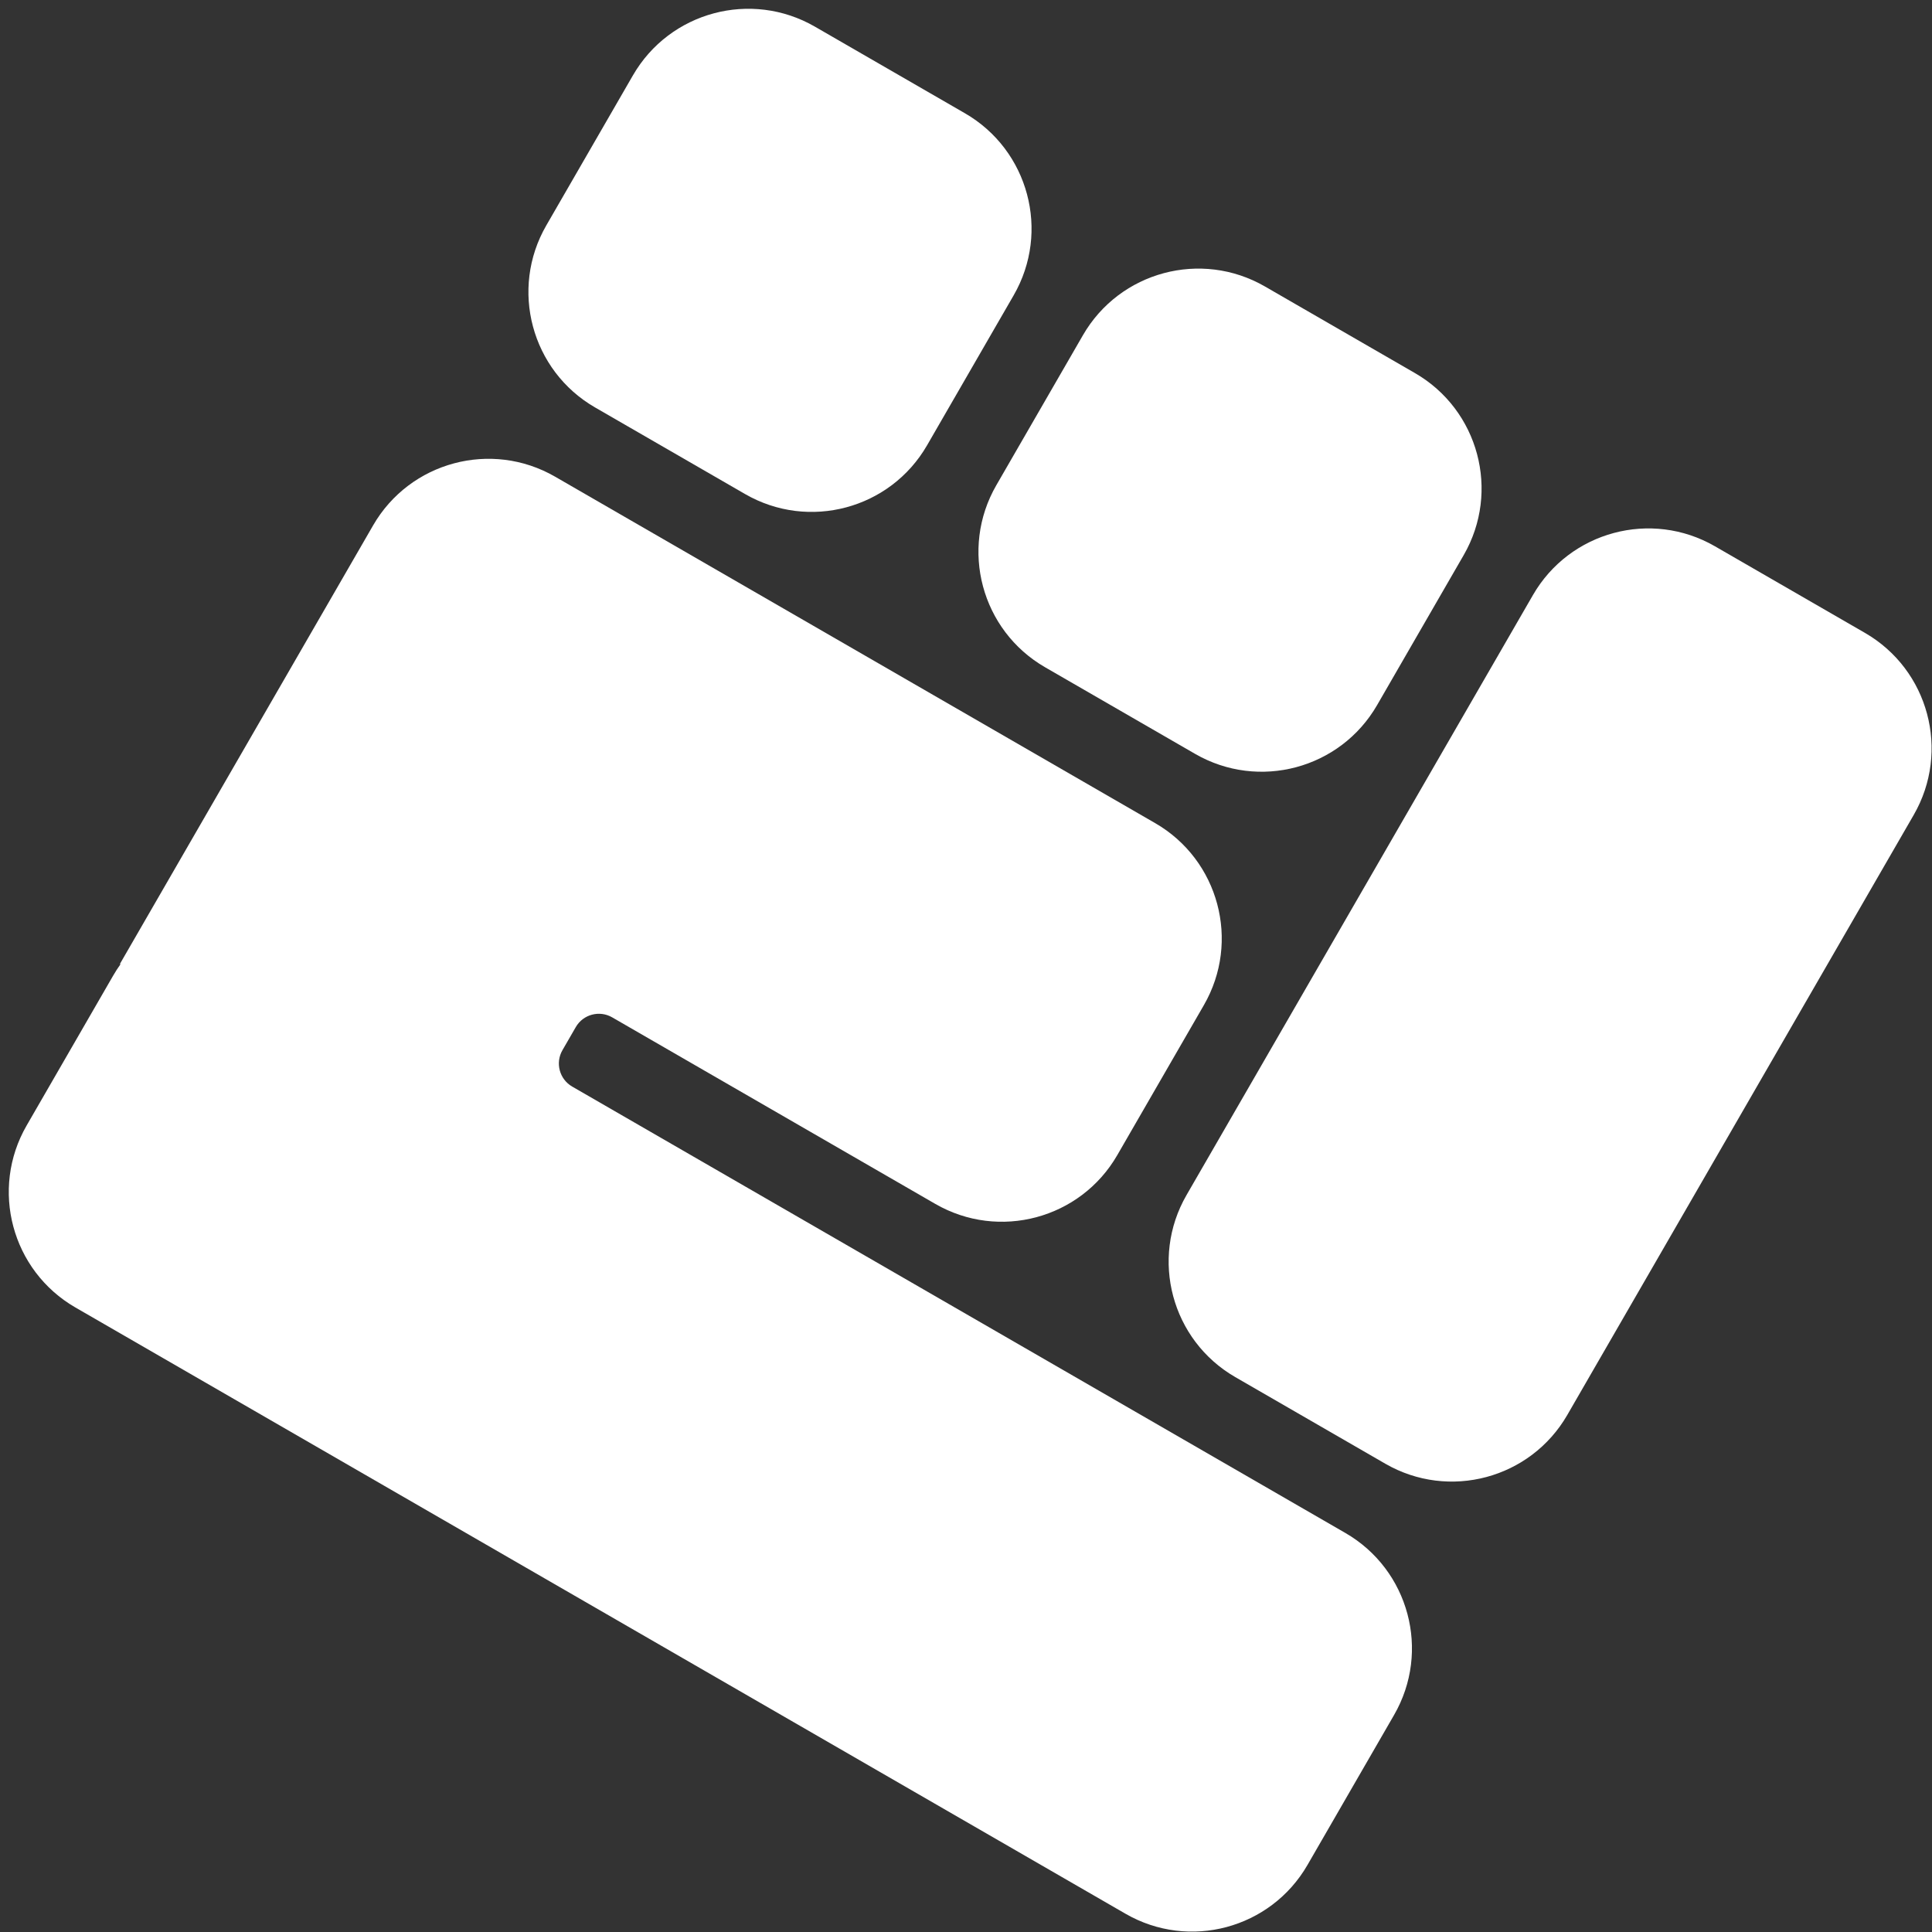
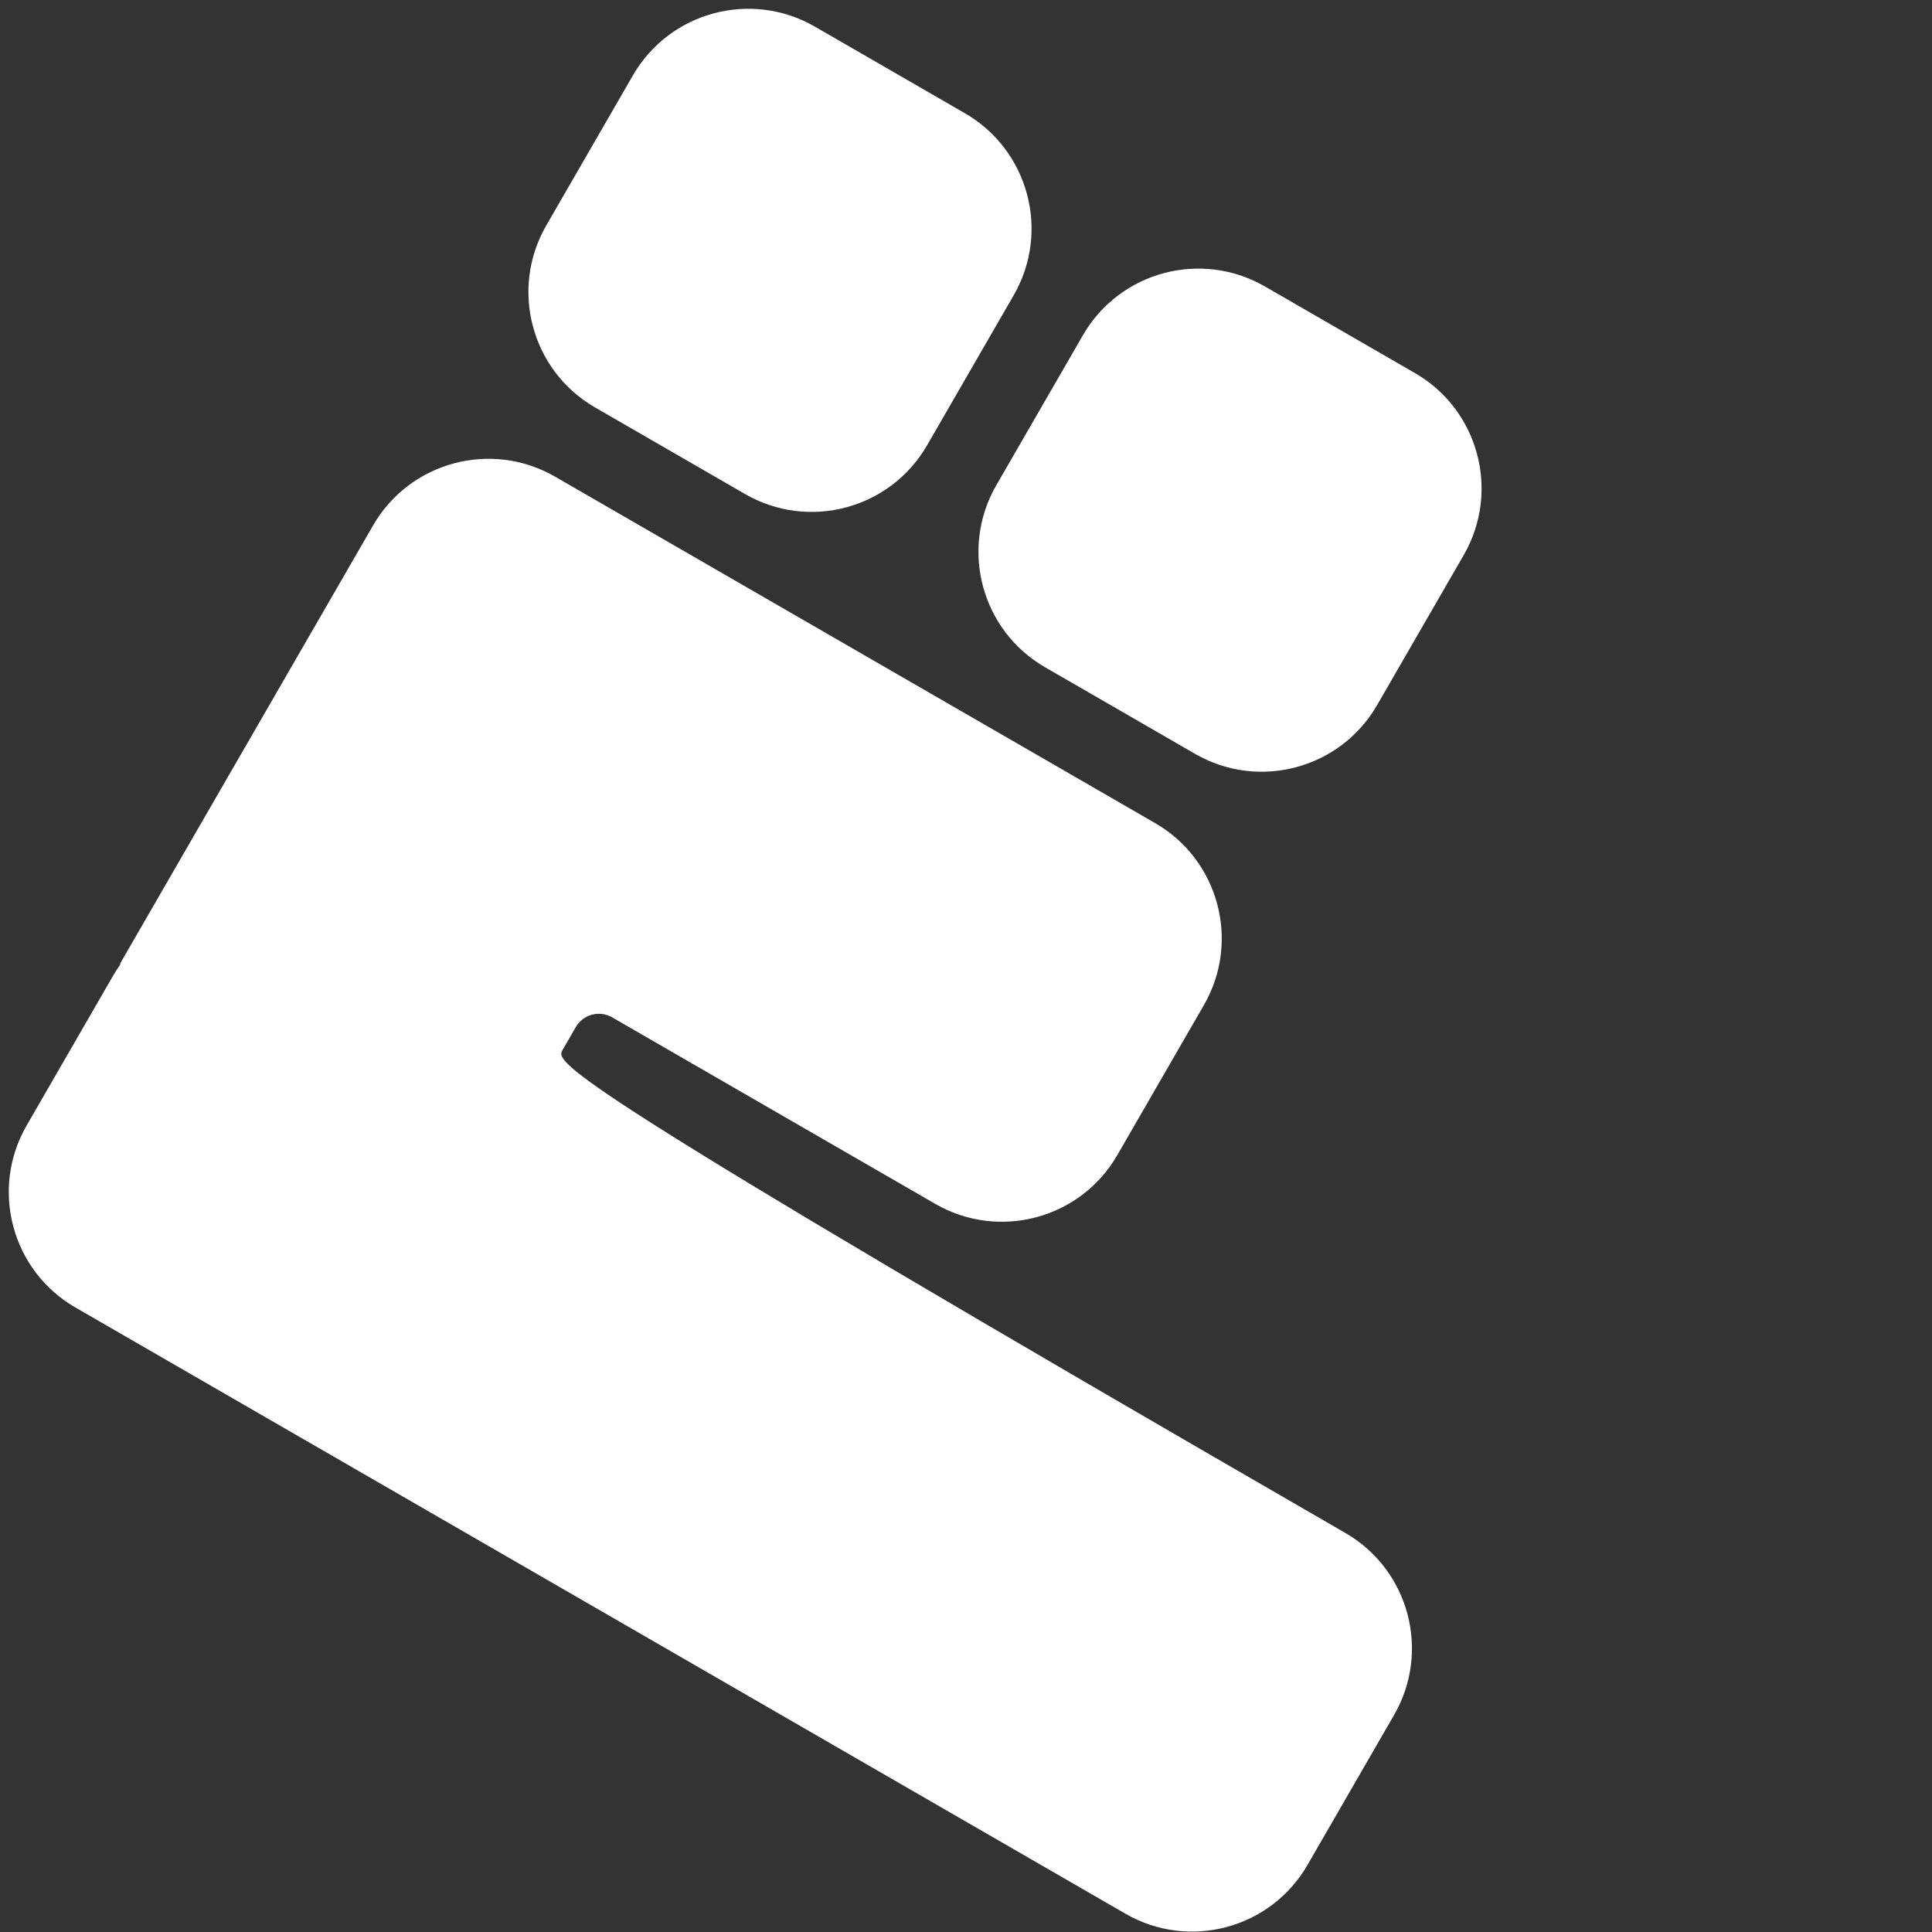
<svg xmlns="http://www.w3.org/2000/svg" width="145" height="145" viewBox="0 0 145 145" fill="none">
  <rect x="0" y="0" width="145" height="145" fill="#333333" stroke="none" />
-   <path d="M117.629 106.194C114.867 110.977 108.751 112.615 103.969 109.854L92.71 103.354C87.927 100.592 86.289 94.477 89.05 89.694L115.05 44.66C117.811 39.877 123.927 38.239 128.71 41L139.969 47.5C144.751 50.261 146.39 56.377 143.629 61.16L117.629 106.194Z" fill="#FFFFFF" />
  <path d="M69.579 33.419C66.817 38.202 60.702 39.84 55.919 37.079L44.66 30.579C39.877 27.817 38.239 21.701 41 16.919L47.5 5.66C50.261 0.877 56.377 -0.761 61.16 2L72.419 8.5C77.201 11.261 78.84 17.377 76.079 22.16L69.579 33.419Z" fill="#FFFFFF" />
-   <path d="M90.354 75.435C93.115 70.652 91.477 64.536 86.694 61.775L41.66 35.775C36.877 33.014 30.761 34.652 28 39.435L9 72.344L9.043 72.369C8.85 72.637 8.669 72.918 8.5 73.21L2 84.469C-0.761 89.251 0.877 95.367 5.66 98.129L84.469 143.629C89.251 146.39 95.367 144.751 98.129 139.969L104.629 128.71C107.39 123.927 105.751 117.811 100.969 115.05L42.945 81.55C41.988 80.998 41.66 79.775 42.213 78.818L43.213 77.086C43.765 76.129 44.988 75.802 45.945 76.354L70.194 90.354C74.977 93.115 81.092 91.477 83.854 86.694L90.354 75.435Z" fill="#FFFFFF" />
+   <path d="M90.354 75.435C93.115 70.652 91.477 64.536 86.694 61.775L41.66 35.775C36.877 33.014 30.761 34.652 28 39.435L9 72.344L9.043 72.369C8.85 72.637 8.669 72.918 8.5 73.21L2 84.469C-0.761 89.251 0.877 95.367 5.66 98.129L84.469 143.629C89.251 146.39 95.367 144.751 98.129 139.969L104.629 128.71C107.39 123.927 105.751 117.811 100.969 115.05C41.988 80.998 41.66 79.775 42.213 78.818L43.213 77.086C43.765 76.129 44.988 75.802 45.945 76.354L70.194 90.354C74.977 93.115 81.092 91.477 83.854 86.694L90.354 75.435Z" fill="#FFFFFF" />
  <path d="M103.354 52.919C100.592 57.702 94.477 59.34 89.694 56.579L78.435 50.079C73.652 47.317 72.014 41.202 74.775 36.419L81.275 25.16C84.036 20.377 90.152 18.739 94.935 21.5L106.194 28C110.977 30.761 112.615 36.877 109.854 41.66L103.354 52.919Z" fill="#FFFFFF" />
</svg>